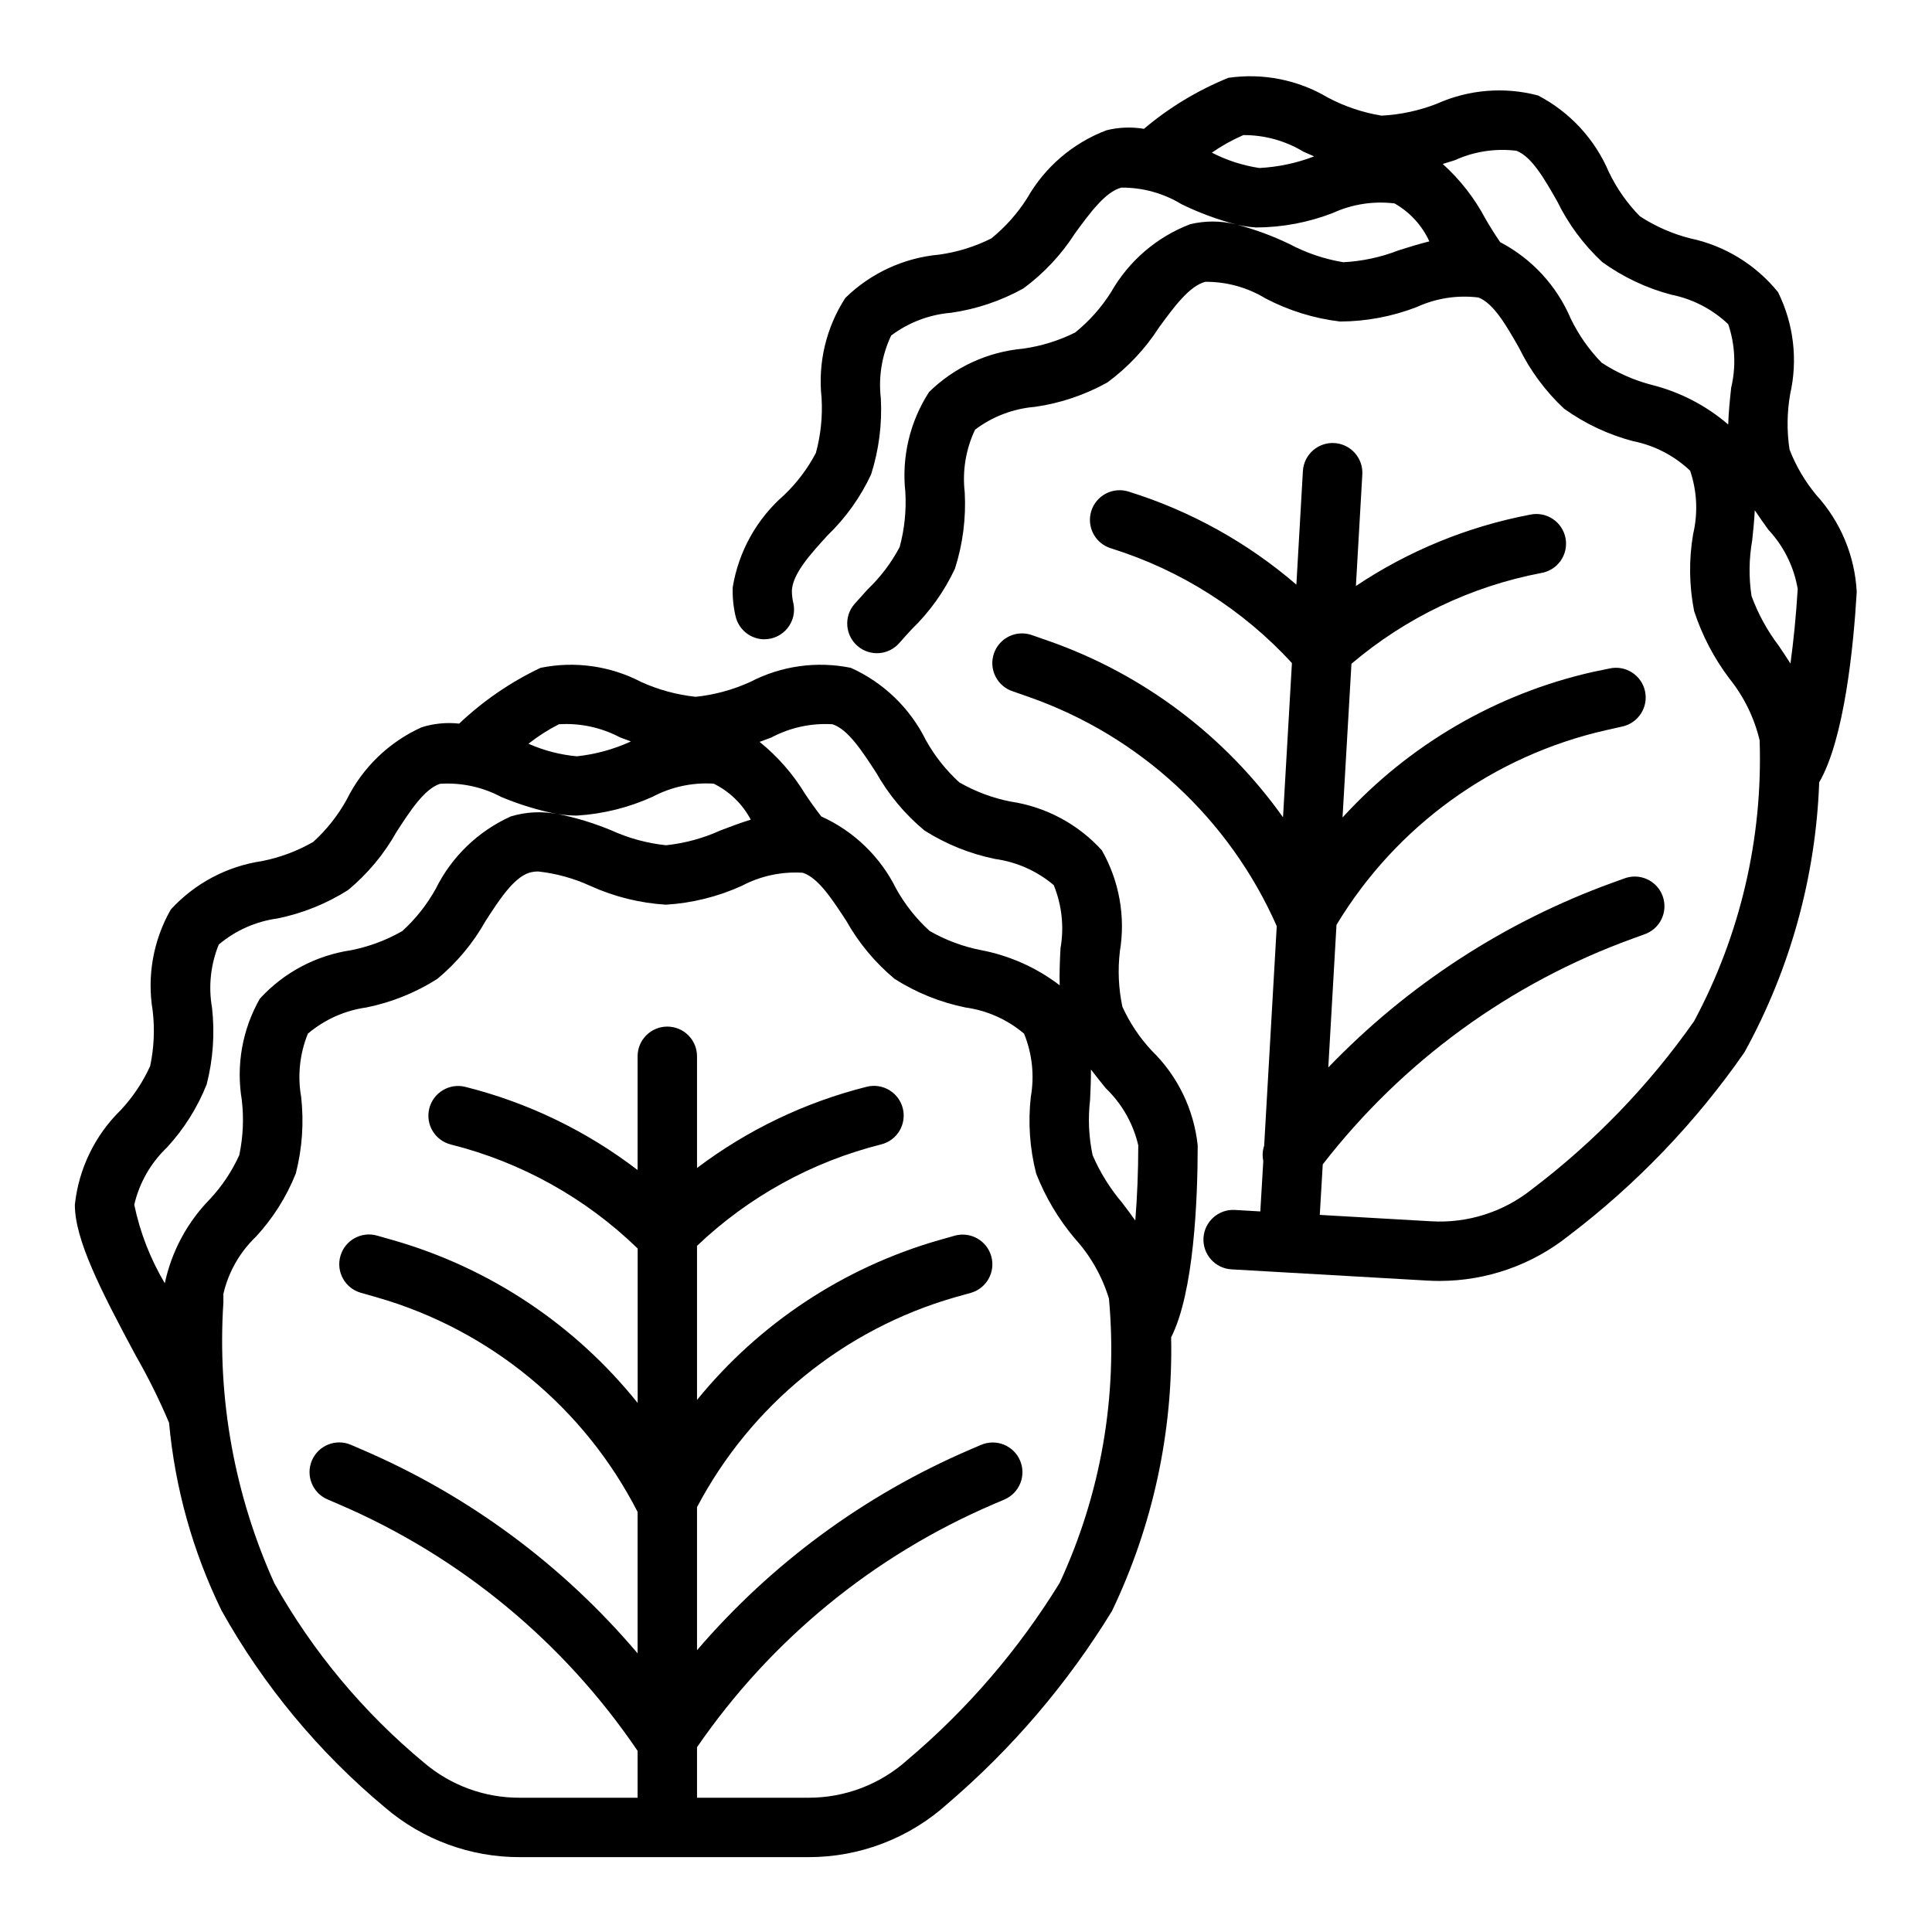
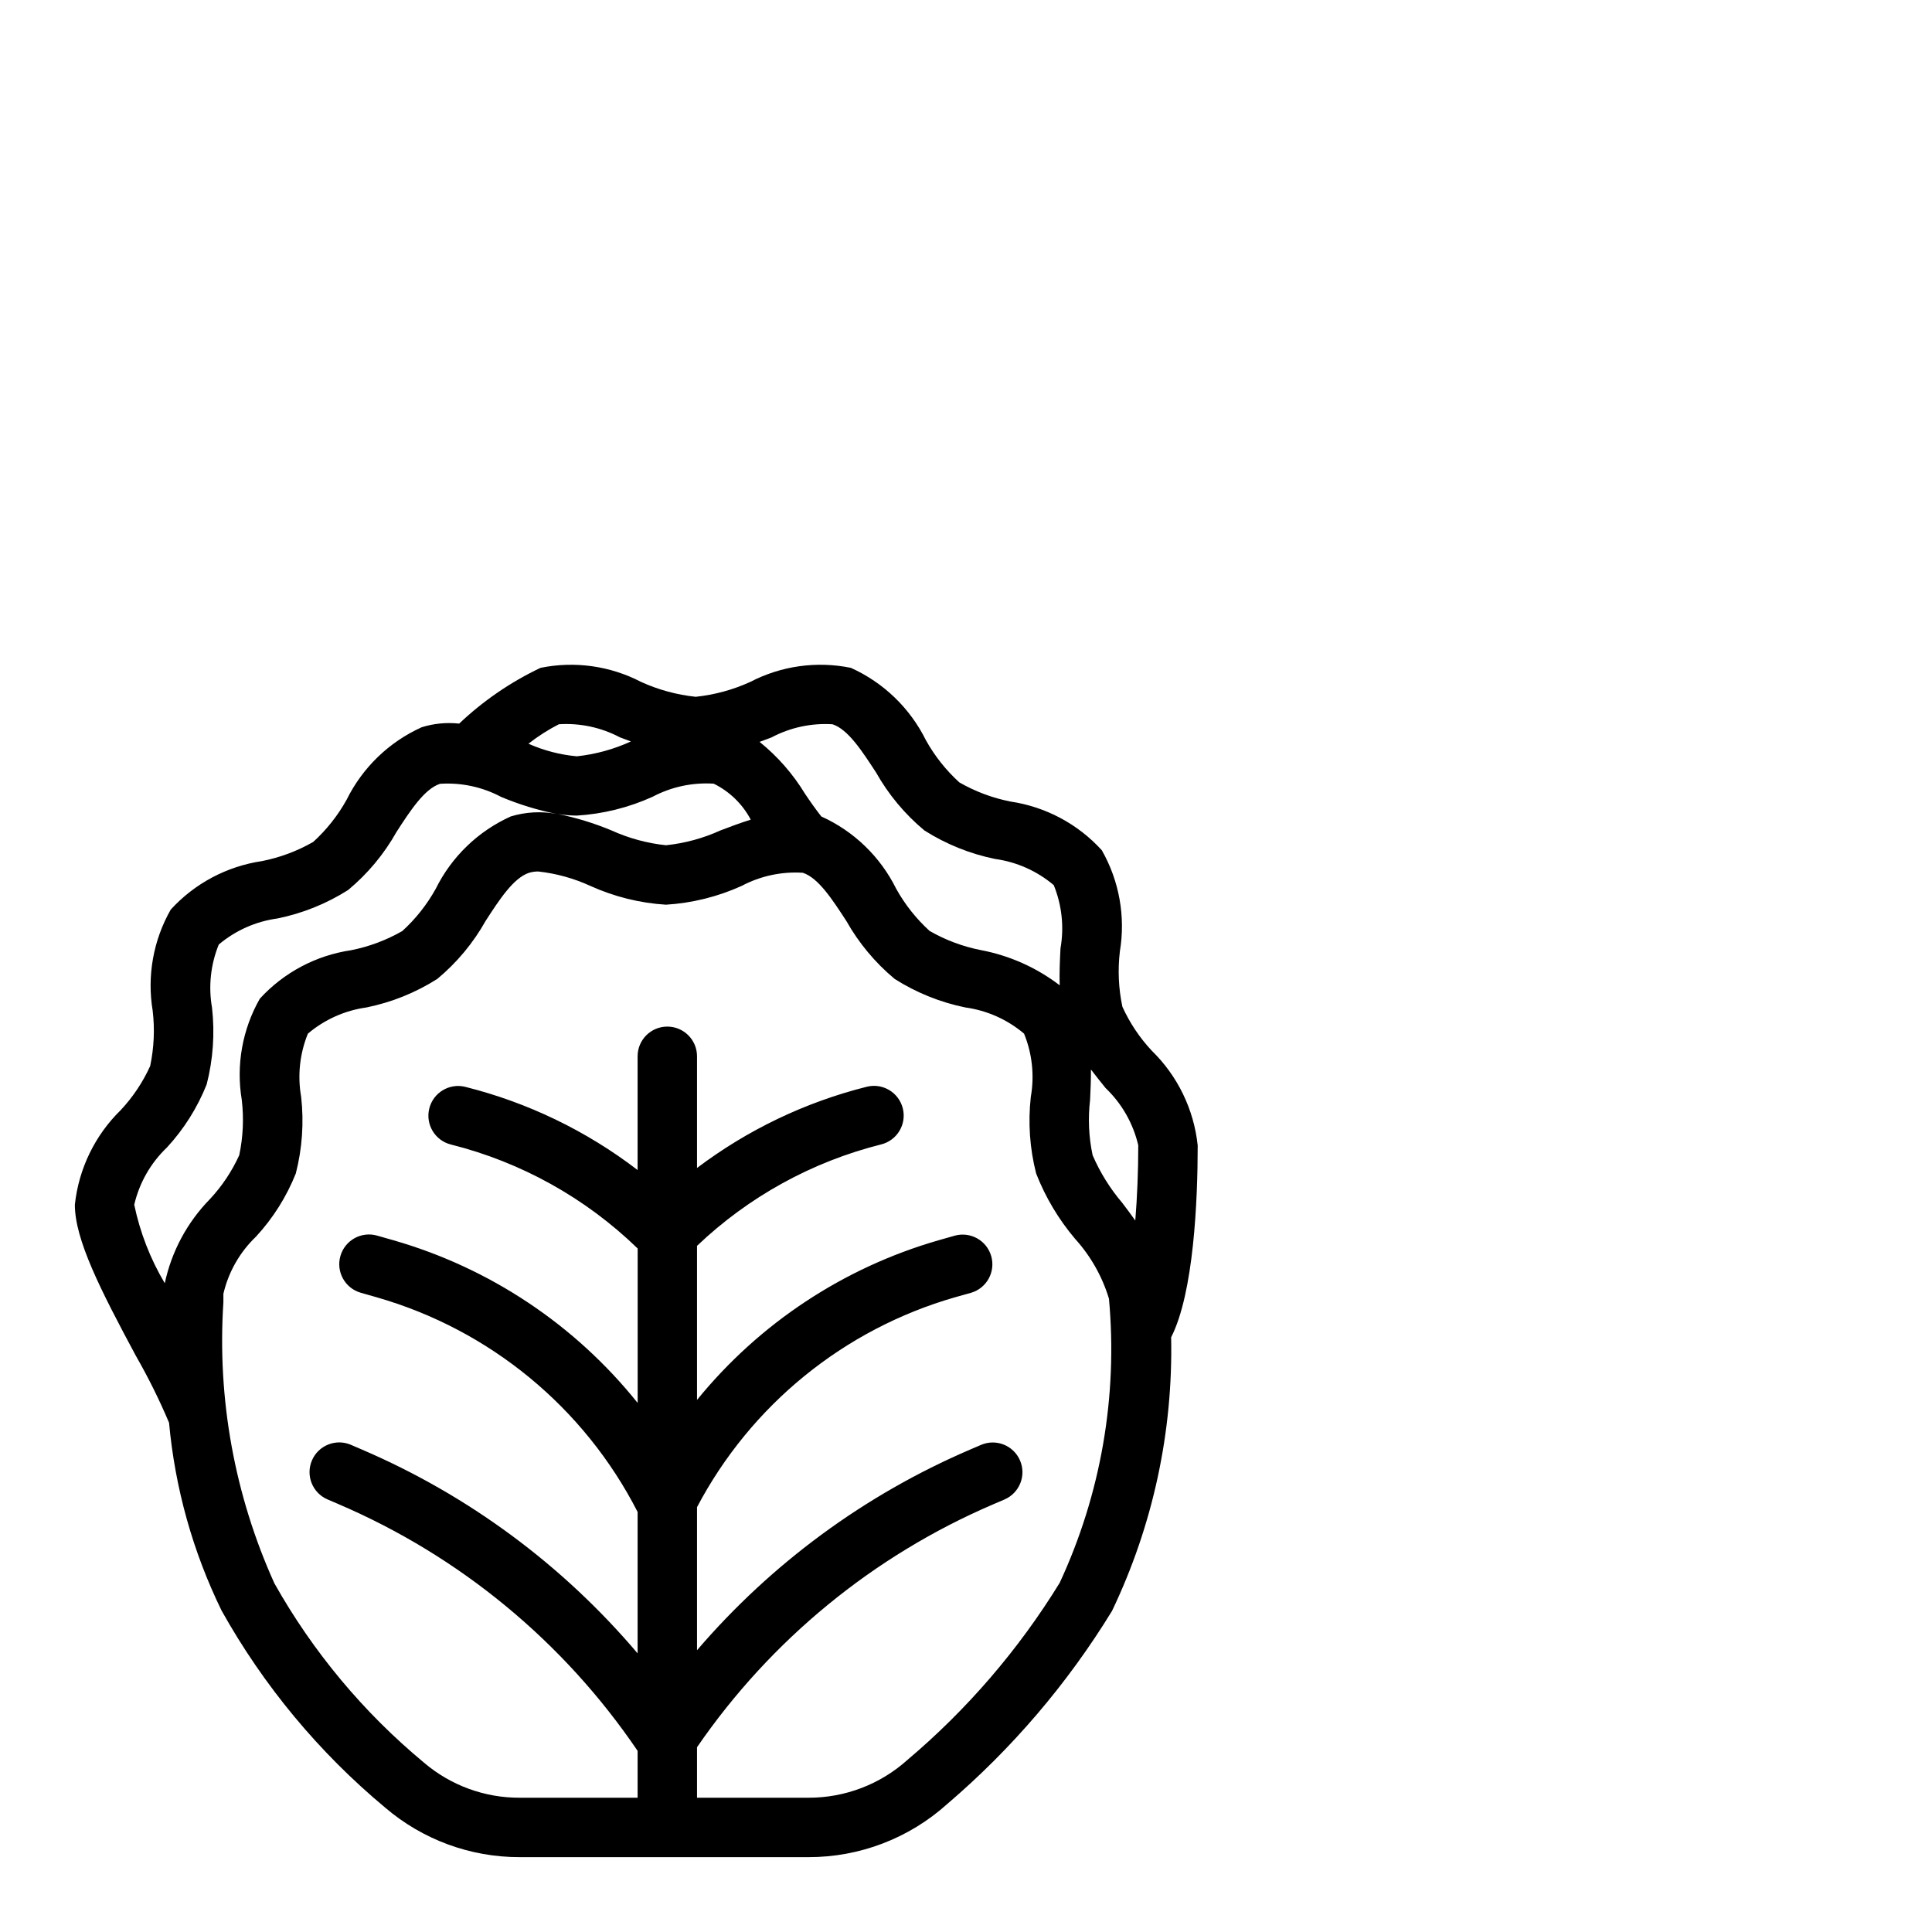
<svg xmlns="http://www.w3.org/2000/svg" fill="#000000" width="800px" height="800px" version="1.1" viewBox="144 144 512 512">
  <g>
-     <path d="m188.8 521.04c1.582 17.301 6.297 34.168 13.918 49.781 11.125 19.91 25.812 37.602 43.336 52.199 9.945 8.516 22.613 13.176 35.707 13.141h76.469c13.578 0.027 26.684-4.984 36.777-14.066 17.16-14.656 31.902-31.922 43.684-51.172 10.824-22.613 16.195-47.453 15.672-72.523 6.023-11.809 7.039-36.426 7.039-50.867h-0.004c-1.008-9.539-5.32-18.422-12.191-25.113-3.203-3.43-5.824-7.356-7.762-11.625-1.023-4.82-1.25-9.773-0.668-14.668 1.531-9.219-0.16-18.684-4.789-26.805-6.328-6.961-14.875-11.52-24.184-12.902-4.769-0.941-9.352-2.656-13.57-5.078-3.535-3.219-6.527-6.988-8.855-11.168-4.207-8.512-11.242-15.297-19.898-19.191-9.055-1.848-18.469-0.527-26.664 3.738-4.574 2.082-9.453 3.414-14.453 3.938-5-0.527-9.883-1.855-14.461-3.938-8.195-4.266-17.605-5.586-26.656-3.738-7.922 3.758-15.203 8.746-21.566 14.781-3.34-0.363-6.715-0.039-9.922 0.961-8.652 3.898-15.688 10.684-19.891 19.191-2.324 4.195-5.316 7.977-8.863 11.203-4.219 2.422-8.801 4.137-13.574 5.078-9.297 1.371-17.84 5.91-24.18 12.848-4.633 8.121-6.324 17.59-4.789 26.812 0.578 4.887 0.352 9.84-0.668 14.656-1.941 4.277-4.566 8.207-7.769 11.641-6.863 6.695-11.172 15.574-12.188 25.105 0 9.242 6.723 22.465 16.223 40.148h0.004c3.262 5.699 6.18 11.586 8.738 17.633zm236.02 42.438c-10.871 17.684-24.488 33.523-40.344 46.918-7.207 6.477-16.559 10.047-26.246 10.02h-29.512v-13.383c19.562-28.465 46.797-50.797 78.547-64.398l2.93-1.25-0.004-0.004c3.996-1.715 5.844-6.344 4.129-10.34-1.715-3.996-6.344-5.844-10.34-4.129l-2.922 1.25 0.004 0.004c-27.863 11.953-52.613 30.141-72.344 53.16v-37.914c14.258-27.059 38.93-47.141 68.32-55.605l4.336-1.215c4.129-1.234 6.496-5.559 5.312-9.699-1.184-4.144-5.477-6.566-9.633-5.438l-4.336 1.234c-25.152 7.242-47.484 22.004-64 42.305v-40.832c13.672-13.023 30.488-22.285 48.805-26.883 4.219-1.055 6.785-5.328 5.731-9.547-1.055-4.219-5.328-6.785-9.547-5.731-16.289 4.086-31.59 11.406-44.988 21.527v-29.598c0-4.348-3.527-7.871-7.875-7.871s-7.871 3.523-7.871 7.871v30.141c-13.555-10.387-29.094-17.887-45.656-22.039-4.219-1.055-8.496 1.512-9.551 5.731s1.512 8.492 5.731 9.547c18.633 4.672 35.707 14.176 49.492 27.555v40.934c-16.586-20.719-39.191-35.781-64.699-43.109l-4.328-1.234c-4.184-1.203-8.547 1.211-9.746 5.391-1.203 4.184 1.211 8.543 5.391 9.746l4.336 1.234 0.004 0.004c29.879 8.594 54.867 29.172 69.027 56.852v37.48-0.004c-19.836-23.414-44.836-41.898-73.035-54l-2.922-1.258v-0.004c-3.992-1.719-8.625 0.125-10.344 4.117-1.719 3.996 0.125 8.625 4.117 10.344l2.938 1.258v0.004c32.125 13.758 59.629 36.449 79.246 65.375v12.422h-31.211c-9.316 0.043-18.336-3.262-25.418-9.312-16.004-13.277-29.438-29.379-39.629-47.508-10.547-23.328-15.188-48.895-13.516-74.445v-2.273c1.344-5.793 4.356-11.066 8.656-15.172 4.504-4.879 8.074-10.547 10.535-16.719 1.699-6.629 2.18-13.508 1.418-20.309-0.992-5.641-0.375-11.449 1.785-16.754 4.414-3.738 9.797-6.144 15.523-6.941 6.66-1.352 13.02-3.91 18.758-7.551 5.184-4.301 9.527-9.516 12.824-15.391 3.629-5.606 7.383-11.398 11.531-12.754l0.004 0.004c0.785-0.234 1.602-0.348 2.422-0.34 4.766 0.527 9.41 1.816 13.77 3.812 6.328 2.871 13.129 4.562 20.066 4.988 6.938-0.426 13.742-2.117 20.074-4.988 4.969-2.633 10.57-3.832 16.184-3.473 4.156 1.355 7.871 7.156 11.539 12.77 3.301 5.863 7.644 11.07 12.816 15.371 5.738 3.644 12.094 6.207 18.75 7.559 5.731 0.793 11.117 3.199 15.531 6.934 2.16 5.305 2.781 11.113 1.789 16.754-0.762 6.801-0.281 13.688 1.418 20.316 2.461 6.305 5.953 12.156 10.328 17.32 4.125 4.555 7.188 9.969 8.965 15.852 2.367 25.82-2.141 51.801-13.066 75.312zm-91.688-211.8c4.199 2.062 7.641 5.398 9.824 9.535-2.746 0.859-5.441 1.867-8.016 2.852l0.004-0.004c-4.574 2.086-9.457 3.414-14.453 3.938-5-0.527-9.887-1.855-14.461-3.938-4.574-1.902-9.316-3.359-14.172-4.344 1.656 0.27 3.332 0.414 5.008 0.422 6.938-0.426 13.742-2.117 20.074-4.988 4.973-2.633 10.578-3.832 16.191-3.473zm103.86 80.664c4.305 4.109 7.312 9.383 8.66 15.18 0 7.031-0.293 13.801-0.789 19.926-1.133-1.574-2.281-3.148-3.402-4.606l0.004-0.004c-3.258-3.812-5.926-8.09-7.91-12.695-1.027-4.82-1.25-9.773-0.672-14.668 0.125-2.606 0.242-5.32 0.227-8.047 1.277 1.703 2.578 3.277 3.883 4.914zm-72.375-96.406c4.156 1.355 7.871 7.156 11.539 12.77v-0.004c3.301 5.863 7.644 11.074 12.816 15.375 5.738 3.644 12.094 6.203 18.754 7.559 5.727 0.793 11.113 3.195 15.531 6.934 2.156 5.305 2.777 11.109 1.785 16.754-0.164 3.234-0.316 6.527-0.211 9.793-6.144-4.699-13.301-7.894-20.902-9.332-4.769-0.938-9.355-2.652-13.57-5.074-3.539-3.219-6.527-6.992-8.855-11.172-4.199-8.492-11.211-15.27-19.848-19.168-1.465-1.867-2.875-3.856-4.312-6-3.188-5.25-7.262-9.91-12.043-13.766l3.148-1.172v-0.004c4.965-2.633 10.559-3.844 16.168-3.492zm-72.516 0c5.613-0.363 11.219 0.84 16.191 3.469l2.906 1.086c-4.531 2.078-9.371 3.41-14.328 3.938-4.43-0.402-8.762-1.531-12.824-3.336 2.516-1.973 5.211-3.699 8.055-5.156zm-103.86 112.16c4.504-4.883 8.074-10.551 10.531-16.723 1.699-6.625 2.18-13.508 1.418-20.309-0.992-5.641-0.371-11.445 1.785-16.75 4.418-3.727 9.801-6.121 15.523-6.906 6.664-1.348 13.02-3.906 18.762-7.547 5.18-4.305 9.527-9.52 12.82-15.391 3.629-5.606 7.383-11.398 11.531-12.754h0.004c5.613-0.371 11.223 0.832 16.191 3.473 4.734 1.988 9.656 3.5 14.691 4.512-4.035-0.762-8.195-0.535-12.125 0.66-8.652 3.894-15.684 10.672-19.891 19.176-2.324 4.191-5.32 7.977-8.867 11.203-4.215 2.418-8.801 4.133-13.57 5.078-9.297 1.371-17.84 5.906-24.184 12.844-4.629 8.121-6.32 17.59-4.785 26.812 0.578 4.891 0.352 9.844-0.668 14.66-1.941 4.273-4.566 8.207-7.769 11.641-6.023 6.148-10.176 13.883-11.965 22.301-3.832-6.441-6.566-13.477-8.094-20.812 1.348-5.793 4.356-11.066 8.66-15.168z" />
-     <path d="m346.56 313.41c2.379 0 4.625-1.074 6.121-2.922s2.074-4.269 1.578-6.594c-0.273-1.121-0.406-2.273-0.402-3.426 0.262-4.527 4.969-9.668 9.508-14.641h0.004c4.777-4.617 8.664-10.066 11.477-16.086 2.078-6.519 2.953-13.363 2.582-20.199-0.664-5.688 0.285-11.449 2.738-16.625 4.629-3.473 10.145-5.566 15.91-6.035 6.727-0.965 13.223-3.156 19.16-6.465 5.418-4 10.055-8.957 13.684-14.625 3.938-5.383 8.016-10.957 12.242-12.074l-0.004-0.004c5.629-0.043 11.156 1.48 15.965 4.402 4.609 2.254 9.434 4.043 14.398 5.344-3.981-0.988-8.145-1.004-12.129-0.039-8.863 3.394-16.27 9.762-20.957 18.012-2.562 4.051-5.769 7.656-9.492 10.676-4.352 2.172-9.023 3.621-13.84 4.289-9.371 0.844-18.16 4.898-24.883 11.477-5.082 7.848-7.309 17.203-6.297 26.496 0.293 4.914-0.215 9.844-1.504 14.598-2.191 4.148-5.035 7.918-8.426 11.16-1.195 1.309-2.363 2.613-3.543 3.938-2.852 3.281-2.5 8.254 0.781 11.105 3.281 2.856 8.254 2.504 11.105-0.777 1.062-1.219 2.164-2.434 3.273-3.637h0.004c4.773-4.613 8.66-10.066 11.469-16.082 2.078-6.523 2.953-13.367 2.582-20.199-0.664-5.688 0.289-11.449 2.746-16.621 4.621-3.481 10.137-5.578 15.902-6.043 6.731-0.965 13.223-3.156 19.16-6.465 5.418-3.988 10.055-8.934 13.691-14.594 3.938-5.391 8.023-10.965 12.25-12.074h-0.004c5.621-0.047 11.145 1.477 15.949 4.391 6.16 3.231 12.855 5.309 19.758 6.133 6.953-0.027 13.844-1.328 20.328-3.832 5.113-2.348 10.773-3.227 16.359-2.535 4.078 1.574 7.484 7.598 10.785 13.383h-0.004c2.957 6.039 6.996 11.492 11.91 16.082 5.523 3.961 11.723 6.883 18.297 8.609 5.676 1.129 10.918 3.844 15.113 7.828 1.836 5.418 2.109 11.246 0.789 16.812-1.148 6.75-1.059 13.656 0.266 20.375 2.102 6.438 5.258 12.484 9.344 17.891 3.852 4.793 6.59 10.379 8.016 16.359 0.875 25.91-5.117 51.594-17.367 74.445-11.93 16.98-26.422 32-42.965 44.531-7.559 6.055-17.098 9.082-26.766 8.496l-29.465-1.691 0.789-13.383v-0.004c21.156-27.309 49.625-48.055 82.105-59.824l2.984-1.086-0.004-0.004c2.039-0.652 3.723-2.106 4.664-4.023 0.941-1.922 1.062-4.141 0.336-6.152-0.73-2.012-2.246-3.641-4.199-4.508-1.953-0.871-4.18-0.91-6.16-0.105l-2.992 1.078c-28.5 10.34-54.25 27.078-75.266 48.934l2.172-37.785 0.004-0.004c15.789-26.195 41.574-44.824 71.406-51.582l4.394-0.992h-0.004c4.242-0.957 6.906-5.172 5.949-9.41-0.957-4.242-5.172-6.906-9.41-5.949l-4.434 0.914c-25.523 5.781-48.664 19.242-66.305 38.57l2.363-40.738-0.004 0.004c14.395-12.219 31.699-20.504 50.242-24.051 2.102-0.336 3.977-1.508 5.203-3.246 1.223-1.742 1.688-3.906 1.293-5.996-0.398-2.094-1.625-3.934-3.402-5.106-1.777-1.172-3.953-1.574-6.031-1.113-16.484 3.141-32.172 9.566-46.121 18.895l1.699-29.551v-0.004c0.25-4.348-3.07-8.074-7.418-8.324-4.348-0.25-8.078 3.074-8.328 7.422l-1.73 30.094c-12.945-11.145-28.035-19.523-44.344-24.617-2.004-0.668-4.199-0.504-6.082 0.461-1.883 0.961-3.301 2.644-3.93 4.664-0.629 2.019-0.418 4.207 0.582 6.07 1.004 1.863 2.715 3.246 4.746 3.832 18.344 5.738 34.848 16.215 47.848 30.371l-2.363 40.879c-15.379-21.633-37.09-37.969-62.141-46.75l-4.25-1.48c-1.988-0.75-4.191-0.664-6.113 0.234-1.922 0.902-3.398 2.539-4.098 4.543-0.699 2.004-0.559 4.203 0.391 6.102 0.945 1.898 2.617 3.336 4.641 3.984l4.25 1.488c29.344 10.289 53.113 32.273 65.66 60.723l-3.336 58.184c-0.438 1.301-0.516 2.695-0.23 4.039l-0.789 13.383-6.731-0.395h0.004c-4.348-0.254-8.078 3.066-8.332 7.414-0.25 4.348 3.07 8.078 7.418 8.328l14.586 0.836 37.297 2.141c1.07 0.062 2.141 0.094 3.203 0.094 12.48 0.012 24.59-4.231 34.332-12.027 17.957-13.648 33.656-30.039 46.523-48.562 12.109-21.973 18.898-46.477 19.812-71.551 6.637-11.398 9.094-35.887 9.941-50.383l0.004 0.004c-0.469-9.574-4.258-18.688-10.723-25.766-3-3.609-5.394-7.684-7.086-12.059-0.738-4.871-0.68-9.832 0.172-14.684 2.066-9.109 0.93-18.656-3.227-27.023-5.914-7.305-14.164-12.344-23.363-14.266-4.711-1.207-9.188-3.184-13.258-5.848-3.356-3.426-6.129-7.379-8.203-11.707-3.711-8.73-10.344-15.902-18.758-20.285-8.934-2.367-18.406-1.59-26.836 2.195-4.688 1.824-9.633 2.891-14.656 3.148-4.949-0.812-9.734-2.426-14.172-4.769-7.938-4.727-17.262-6.582-26.41-5.258-8.121 3.297-15.672 7.859-22.371 13.516-3.312-0.555-6.703-0.422-9.957 0.395-8.875 3.371-16.301 9.727-20.996 17.98-2.566 4.047-5.773 7.652-9.492 10.672-4.34 2.176-9.004 3.625-13.809 4.293-9.371 0.84-18.16 4.894-24.883 11.477-5.086 7.84-7.309 17.199-6.297 26.488 0.293 4.918-0.215 9.852-1.512 14.602-2.184 4.156-5.031 7.926-8.426 11.164-7.238 6.301-12.051 14.934-13.609 24.402-0.09 2.551 0.156 5.102 0.73 7.59 0.777 3.609 3.953 6.195 7.644 6.219zm168.09-103.07c-4.684 1.828-9.633 2.891-14.652 3.152-4.961-0.816-9.758-2.43-14.199-4.781-4.449-2.156-9.098-3.879-13.879-5.141 1.633 0.363 3.297 0.602 4.965 0.711 6.953-0.027 13.844-1.324 20.328-3.836 5.113-2.34 10.773-3.219 16.355-2.535 4.055 2.301 7.285 5.816 9.227 10.055-2.769 0.691-5.508 1.535-8.145 2.375zm105.76 89.727c-0.418 7-1.094 13.715-1.922 19.781-1.031-1.637-2.094-3.242-3.148-4.777-3.031-3.996-5.449-8.426-7.168-13.137-0.742-4.871-0.684-9.832 0.172-14.684 0.285-2.598 0.551-5.297 0.691-8.023 1.164 1.738 2.363 3.457 3.59 5.141v0.004c4.082 4.356 6.789 9.812 7.785 15.695zm-74.523-116.11c4.078 1.574 7.484 7.598 10.785 13.383 2.953 6.047 6.996 11.504 11.918 16.09 5.516 3.988 11.715 6.922 18.293 8.66 5.68 1.129 10.918 3.84 15.117 7.824 1.832 5.422 2.106 11.25 0.785 16.816-0.355 3.227-0.691 6.504-0.789 9.77h0.004c-5.867-5.043-12.832-8.645-20.336-10.52-4.691-1.223-9.152-3.203-13.207-5.863-3.348-3.426-6.113-7.371-8.195-11.68-3.703-8.715-10.309-15.875-18.695-20.266-1.363-1.961-2.652-4.031-3.938-6.258-2.891-5.441-6.711-10.336-11.289-14.461 1.07-0.332 2.141-0.652 3.195-0.992 5.113-2.328 10.773-3.195 16.352-2.504zm-72.422-4.156c5.621-0.035 11.145 1.484 15.957 4.394 0.945 0.426 1.898 0.836 2.844 1.25h-0.004c-4.644 1.785-9.543 2.824-14.516 3.078-4.391-0.66-8.645-2.035-12.594-4.07 2.625-1.816 5.418-3.375 8.344-4.652z" />
+     <path d="m188.8 521.04c1.582 17.301 6.297 34.168 13.918 49.781 11.125 19.91 25.812 37.602 43.336 52.199 9.945 8.516 22.613 13.176 35.707 13.141h76.469c13.578 0.027 26.684-4.984 36.777-14.066 17.16-14.656 31.902-31.922 43.684-51.172 10.824-22.613 16.195-47.453 15.672-72.523 6.023-11.809 7.039-36.426 7.039-50.867h-0.004c-1.008-9.539-5.32-18.422-12.191-25.113-3.203-3.43-5.824-7.356-7.762-11.625-1.023-4.82-1.25-9.773-0.668-14.668 1.531-9.219-0.16-18.684-4.789-26.805-6.328-6.961-14.875-11.52-24.184-12.902-4.769-0.941-9.352-2.656-13.57-5.078-3.535-3.219-6.527-6.988-8.855-11.168-4.207-8.512-11.242-15.297-19.898-19.191-9.055-1.848-18.469-0.527-26.664 3.738-4.574 2.082-9.453 3.414-14.453 3.938-5-0.527-9.883-1.855-14.461-3.938-8.195-4.266-17.605-5.586-26.656-3.738-7.922 3.758-15.203 8.746-21.566 14.781-3.34-0.363-6.715-0.039-9.922 0.961-8.652 3.898-15.688 10.684-19.891 19.191-2.324 4.195-5.316 7.977-8.863 11.203-4.219 2.422-8.801 4.137-13.574 5.078-9.297 1.371-17.84 5.91-24.18 12.848-4.633 8.121-6.324 17.59-4.789 26.812 0.578 4.887 0.352 9.84-0.668 14.656-1.941 4.277-4.566 8.207-7.769 11.641-6.863 6.695-11.172 15.574-12.188 25.105 0 9.242 6.723 22.465 16.223 40.148h0.004c3.262 5.699 6.18 11.586 8.738 17.633zm236.02 42.438c-10.871 17.684-24.488 33.523-40.344 46.918-7.207 6.477-16.559 10.047-26.246 10.02h-29.512v-13.383c19.562-28.465 46.797-50.797 78.547-64.398l2.93-1.25-0.004-0.004c3.996-1.715 5.844-6.344 4.129-10.34-1.715-3.996-6.344-5.844-10.34-4.129l-2.922 1.25 0.004 0.004c-27.863 11.953-52.613 30.141-72.344 53.16v-37.914c14.258-27.059 38.93-47.141 68.32-55.605l4.336-1.215c4.129-1.234 6.496-5.559 5.312-9.699-1.184-4.144-5.477-6.566-9.633-5.438l-4.336 1.234c-25.152 7.242-47.484 22.004-64 42.305v-40.832c13.672-13.023 30.488-22.285 48.805-26.883 4.219-1.055 6.785-5.328 5.731-9.547-1.055-4.219-5.328-6.785-9.547-5.731-16.289 4.086-31.59 11.406-44.988 21.527v-29.598c0-4.348-3.527-7.871-7.875-7.871s-7.871 3.523-7.871 7.871v30.141c-13.555-10.387-29.094-17.887-45.656-22.039-4.219-1.055-8.496 1.512-9.551 5.731s1.512 8.492 5.731 9.547c18.633 4.672 35.707 14.176 49.492 27.555v40.934c-16.586-20.719-39.191-35.781-64.699-43.109l-4.328-1.234c-4.184-1.203-8.547 1.211-9.746 5.391-1.203 4.184 1.211 8.543 5.391 9.746l4.336 1.234 0.004 0.004c29.879 8.594 54.867 29.172 69.027 56.852v37.48-0.004c-19.836-23.414-44.836-41.898-73.035-54l-2.922-1.258v-0.004c-3.992-1.719-8.625 0.125-10.344 4.117-1.719 3.996 0.125 8.625 4.117 10.344l2.938 1.258v0.004c32.125 13.758 59.629 36.449 79.246 65.375v12.422h-31.211c-9.316 0.043-18.336-3.262-25.418-9.312-16.004-13.277-29.438-29.379-39.629-47.508-10.547-23.328-15.188-48.895-13.516-74.445v-2.273c1.344-5.793 4.356-11.066 8.656-15.172 4.504-4.879 8.074-10.547 10.535-16.719 1.699-6.629 2.18-13.508 1.418-20.309-0.992-5.641-0.375-11.449 1.785-16.754 4.414-3.738 9.797-6.144 15.523-6.941 6.66-1.352 13.02-3.91 18.758-7.551 5.184-4.301 9.527-9.516 12.824-15.391 3.629-5.606 7.383-11.398 11.531-12.754l0.004 0.004c0.785-0.234 1.602-0.348 2.422-0.34 4.766 0.527 9.41 1.816 13.77 3.812 6.328 2.871 13.129 4.562 20.066 4.988 6.938-0.426 13.742-2.117 20.074-4.988 4.969-2.633 10.57-3.832 16.184-3.473 4.156 1.355 7.871 7.156 11.539 12.77 3.301 5.863 7.644 11.07 12.816 15.371 5.738 3.644 12.094 6.207 18.75 7.559 5.731 0.793 11.117 3.199 15.531 6.934 2.16 5.305 2.781 11.113 1.789 16.754-0.762 6.801-0.281 13.688 1.418 20.316 2.461 6.305 5.953 12.156 10.328 17.32 4.125 4.555 7.188 9.969 8.965 15.852 2.367 25.82-2.141 51.801-13.066 75.312zm-91.688-211.8c4.199 2.062 7.641 5.398 9.824 9.535-2.746 0.859-5.441 1.867-8.016 2.852l0.004-0.004c-4.574 2.086-9.457 3.414-14.453 3.938-5-0.527-9.887-1.855-14.461-3.938-4.574-1.902-9.316-3.359-14.172-4.344 1.656 0.27 3.332 0.414 5.008 0.422 6.938-0.426 13.742-2.117 20.074-4.988 4.973-2.633 10.578-3.832 16.191-3.473zm103.86 80.664c4.305 4.109 7.312 9.383 8.66 15.18 0 7.031-0.293 13.801-0.789 19.926-1.133-1.574-2.281-3.148-3.402-4.606l0.004-0.004c-3.258-3.812-5.926-8.09-7.91-12.695-1.027-4.82-1.25-9.773-0.672-14.668 0.125-2.606 0.242-5.32 0.227-8.047 1.277 1.703 2.578 3.277 3.883 4.914zm-72.375-96.406c4.156 1.355 7.871 7.156 11.539 12.77v-0.004c3.301 5.863 7.644 11.074 12.816 15.375 5.738 3.644 12.094 6.203 18.754 7.559 5.727 0.793 11.113 3.195 15.531 6.934 2.156 5.305 2.777 11.109 1.785 16.754-0.164 3.234-0.316 6.527-0.211 9.793-6.144-4.699-13.301-7.894-20.902-9.332-4.769-0.938-9.355-2.652-13.57-5.074-3.539-3.219-6.527-6.992-8.855-11.172-4.199-8.492-11.211-15.27-19.848-19.168-1.465-1.867-2.875-3.856-4.312-6-3.188-5.25-7.262-9.91-12.043-13.766l3.148-1.172v-0.004c4.965-2.633 10.559-3.844 16.168-3.492zm-72.516 0c5.613-0.363 11.219 0.84 16.191 3.469l2.906 1.086c-4.531 2.078-9.371 3.41-14.328 3.938-4.43-0.402-8.762-1.531-12.824-3.336 2.516-1.973 5.211-3.699 8.055-5.156zm-103.86 112.16c4.504-4.883 8.074-10.551 10.531-16.723 1.699-6.625 2.18-13.508 1.418-20.309-0.992-5.641-0.371-11.445 1.785-16.75 4.418-3.727 9.801-6.121 15.523-6.906 6.664-1.348 13.02-3.906 18.762-7.547 5.18-4.305 9.527-9.52 12.82-15.391 3.629-5.606 7.383-11.398 11.531-12.754c5.613-0.371 11.223 0.832 16.191 3.473 4.734 1.988 9.656 3.5 14.691 4.512-4.035-0.762-8.195-0.535-12.125 0.66-8.652 3.894-15.684 10.672-19.891 19.176-2.324 4.191-5.32 7.977-8.867 11.203-4.215 2.418-8.801 4.133-13.57 5.078-9.297 1.371-17.84 5.906-24.184 12.844-4.629 8.121-6.32 17.59-4.785 26.812 0.578 4.891 0.352 9.844-0.668 14.66-1.941 4.273-4.566 8.207-7.769 11.641-6.023 6.148-10.176 13.883-11.965 22.301-3.832-6.441-6.566-13.477-8.094-20.812 1.348-5.793 4.356-11.066 8.66-15.168z" />
  </g>
</svg>